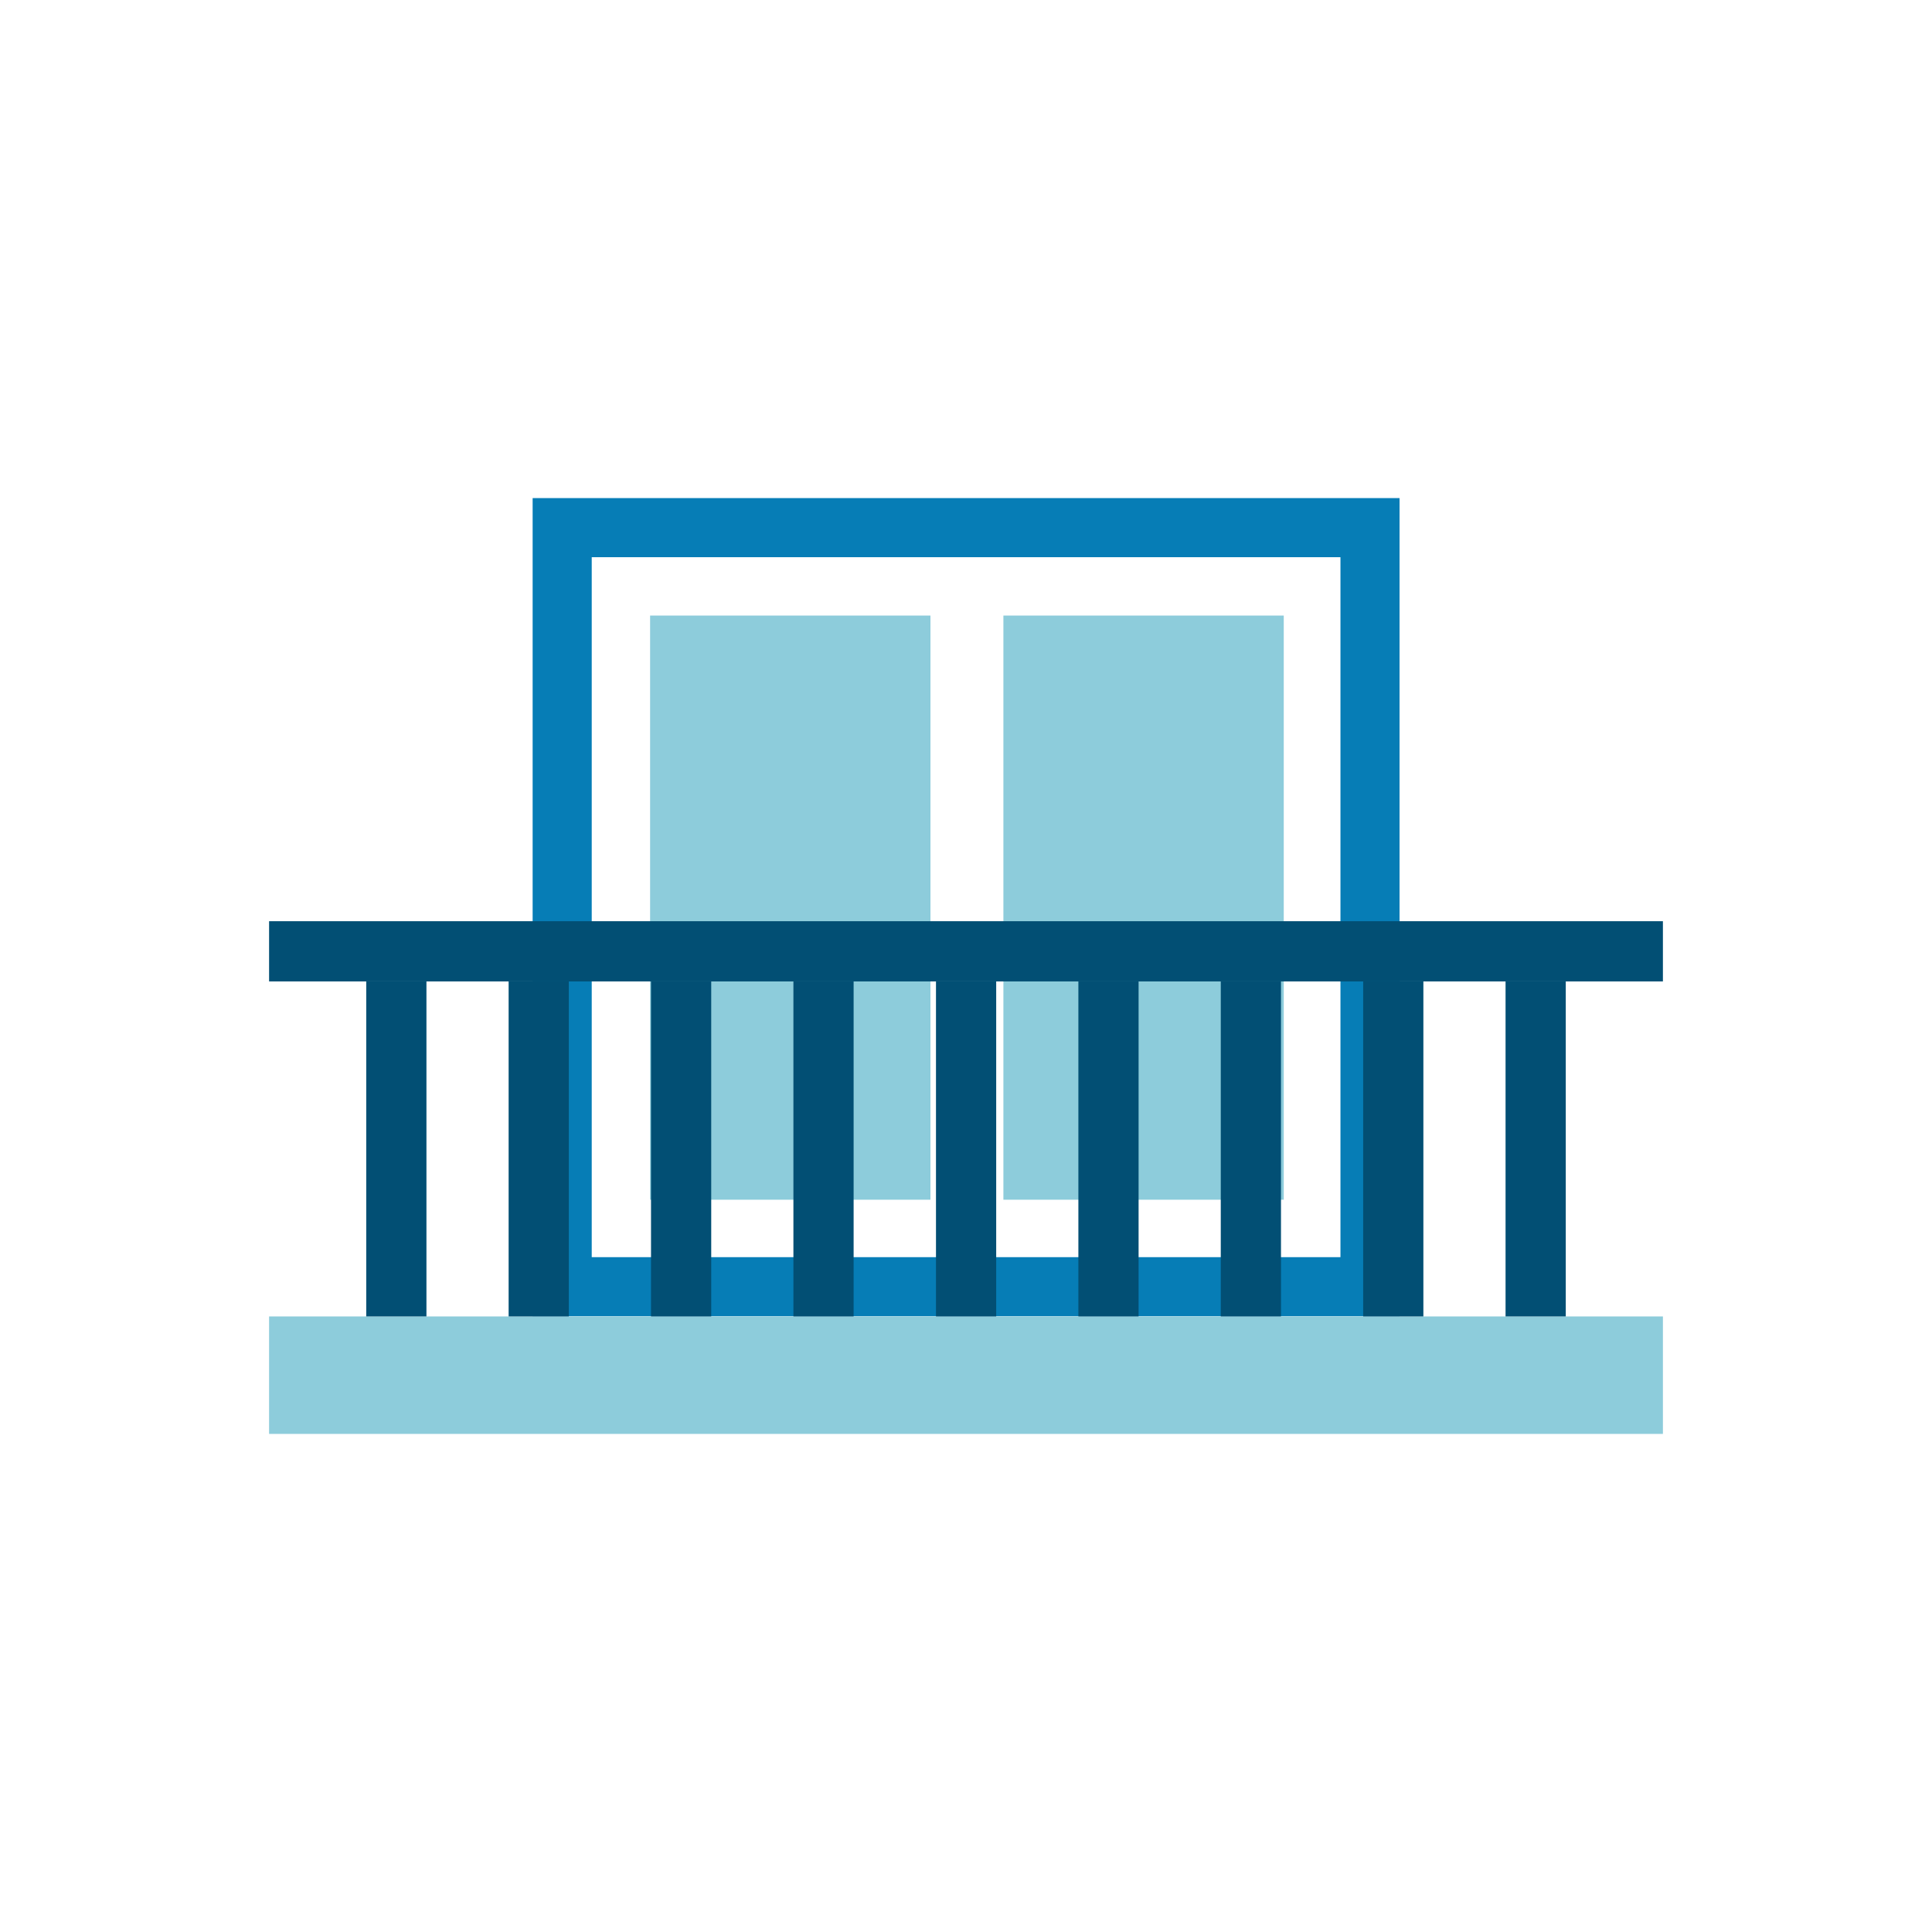
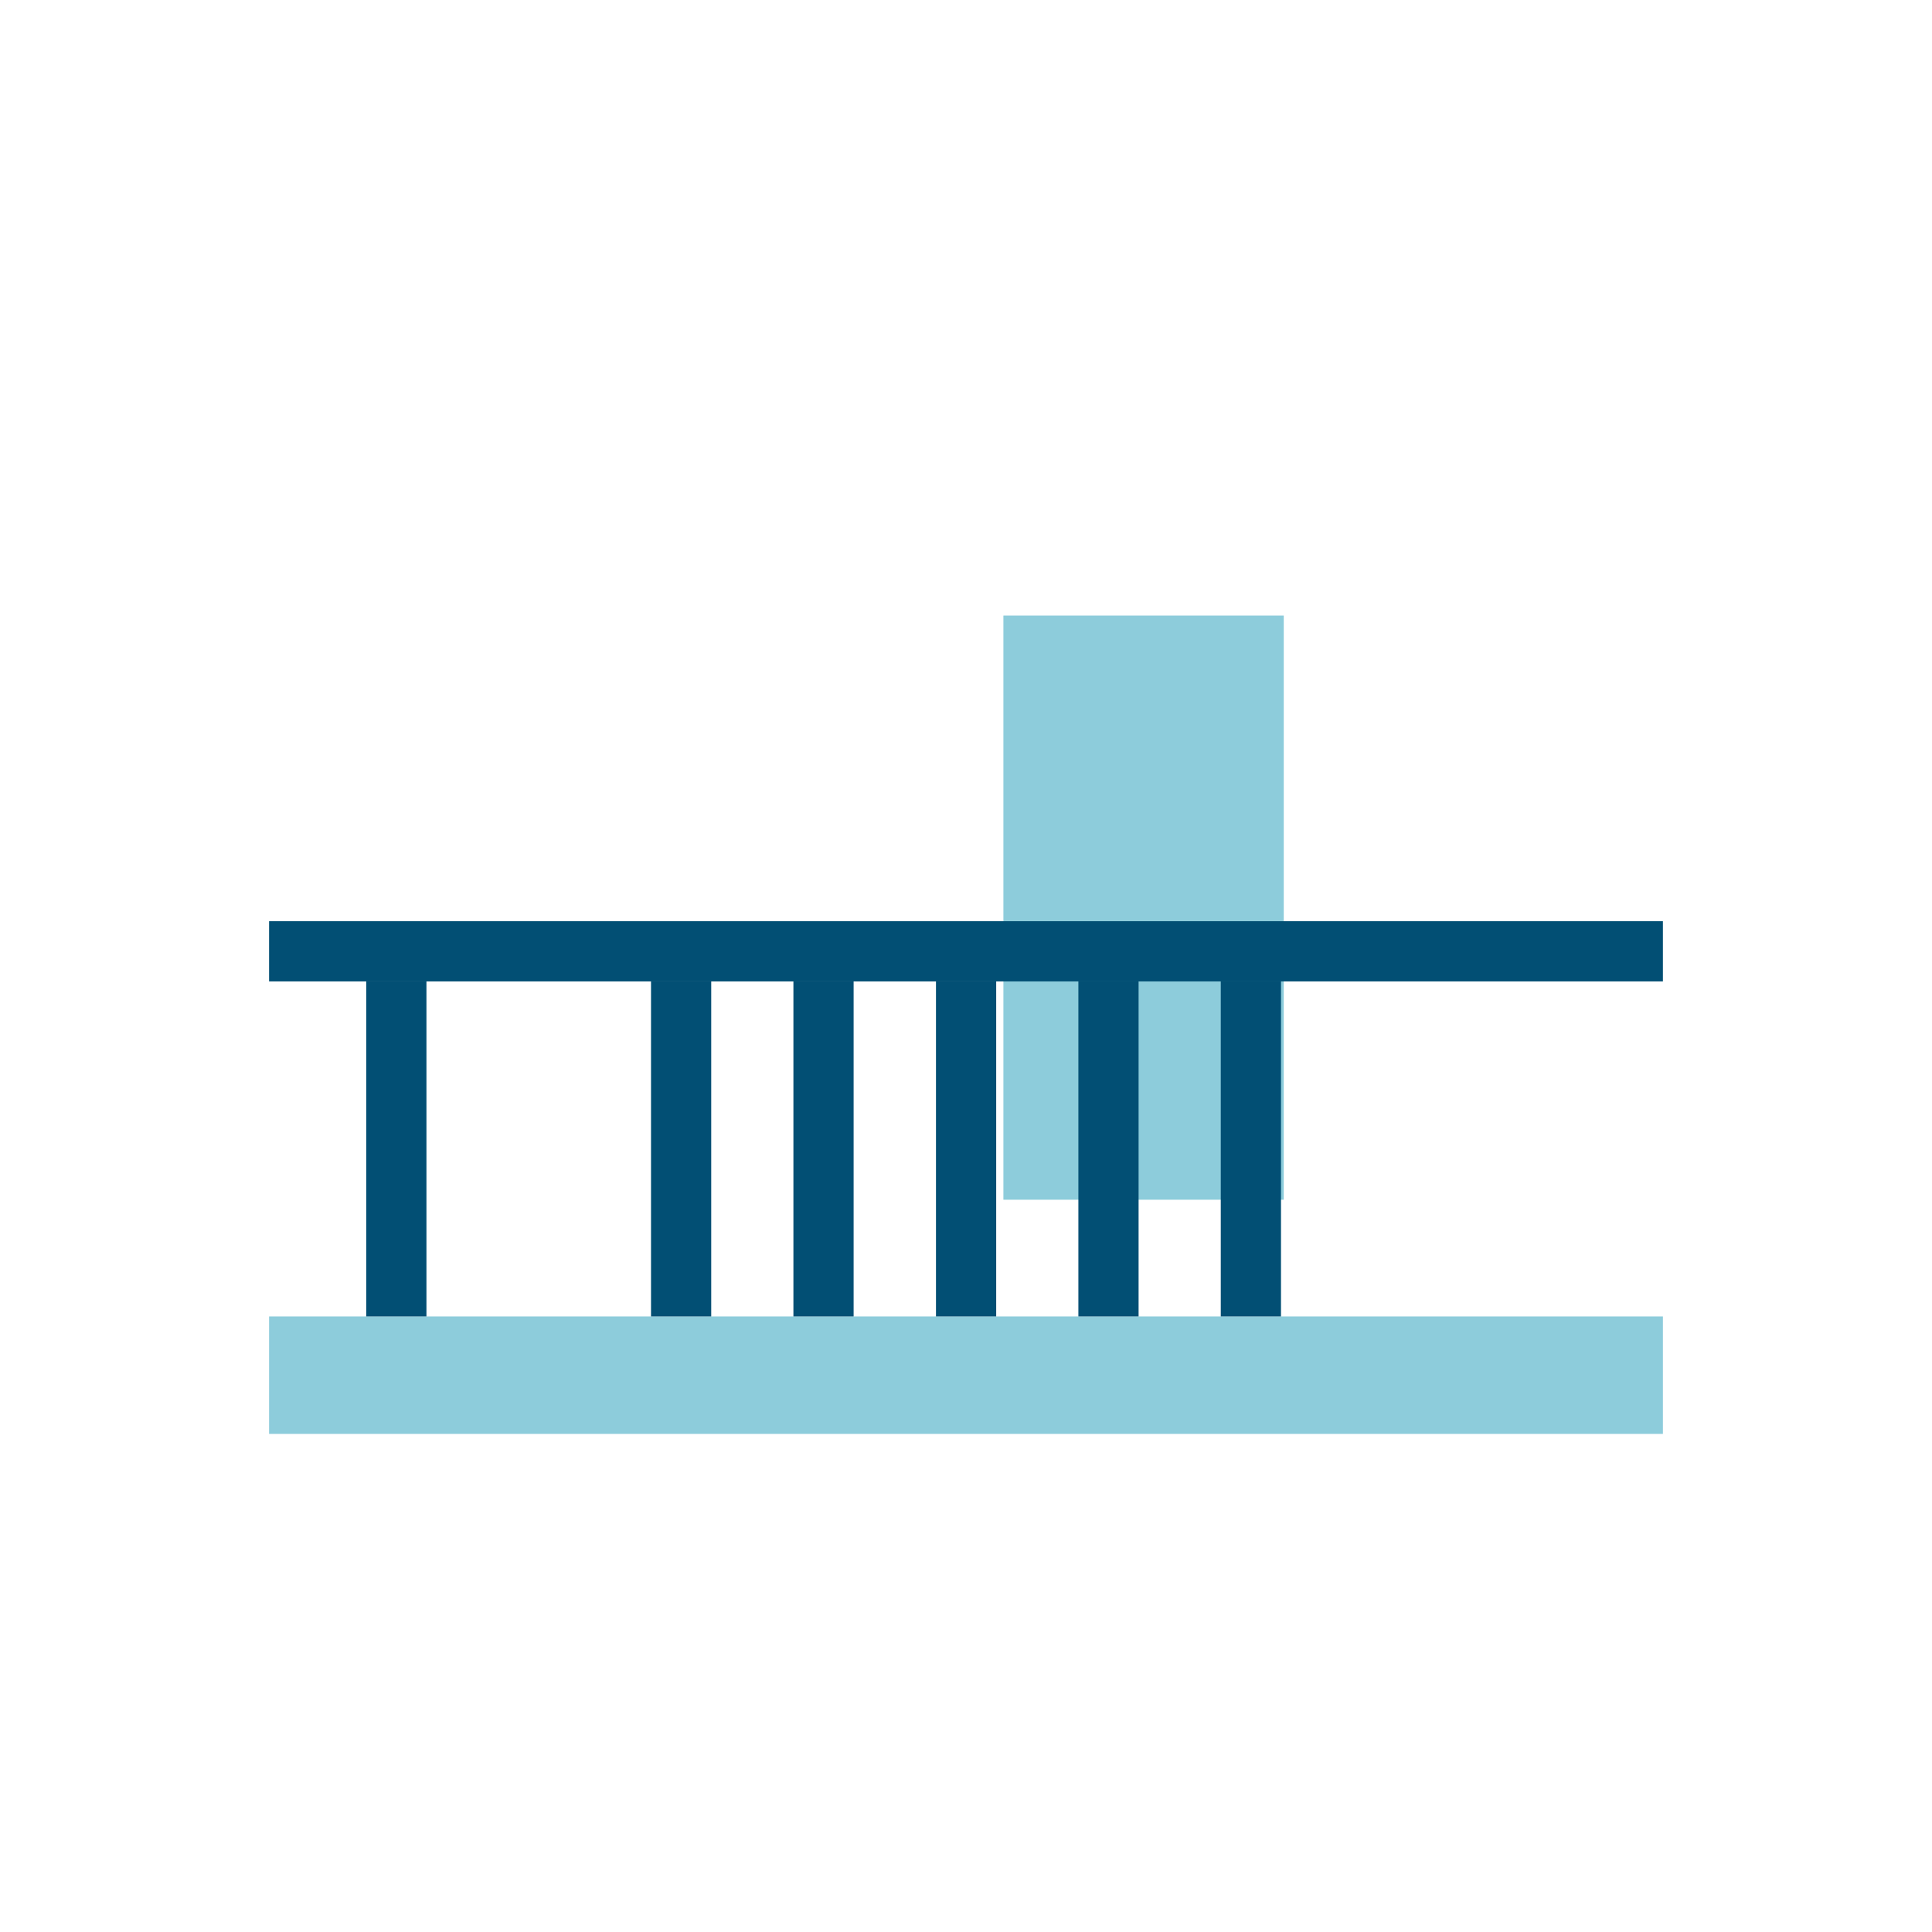
<svg xmlns="http://www.w3.org/2000/svg" viewBox="0 0 104.61 104.61">
  <defs>
    <style>.cls-1{fill:#fff;}.cls-2{fill:#067db6;}.cls-3{fill:#8dccdb;}.cls-4{fill:#024f74;}</style>
  </defs>
  <title>facade</title>
  <g id="Layer_2" data-name="Layer 2">
    <g id="Layer_2-2" data-name="Layer 2">
      <rect class="cls-1" width="104.61" height="104.61" />
-       <rect class="cls-2" x="28.84" y="26.97" width="46.94" height="44.3" />
      <rect class="cls-1" x="32.04" y="30.17" width="40.54" height="37.9" />
-       <rect class="cls-3" x="35.2" y="33.33" width="15.18" height="31.63" />
      <rect class="cls-3" x="54.33" y="33.33" width="15.18" height="31.63" />
      <rect class="cls-3" x="14.57" y="71.28" width="75.47" height="6.36" />
      <rect class="cls-4" x="19.83" y="53.14" width="3.26" height="18.14" />
-       <rect class="cls-4" x="27.54" y="53.14" width="3.26" height="18.14" />
      <rect class="cls-4" x="35.25" y="53.14" width="3.26" height="18.14" />
      <rect class="cls-4" x="42.96" y="53.14" width="3.26" height="18.14" />
      <rect class="cls-4" x="50.68" y="53.14" width="3.26" height="18.14" />
      <rect class="cls-4" x="58.39" y="53.14" width="3.26" height="18.14" />
      <rect class="cls-4" x="66.1" y="53.14" width="3.26" height="18.14" />
-       <rect class="cls-4" x="73.81" y="53.14" width="3.26" height="18.14" />
-       <rect class="cls-4" x="81.52" y="53.14" width="3.26" height="18.14" />
      <rect class="cls-4" x="50.68" y="13.77" width="3.26" height="75.47" transform="translate(103.81 -0.8) rotate(90)" />
    </g>
  </g>
</svg>